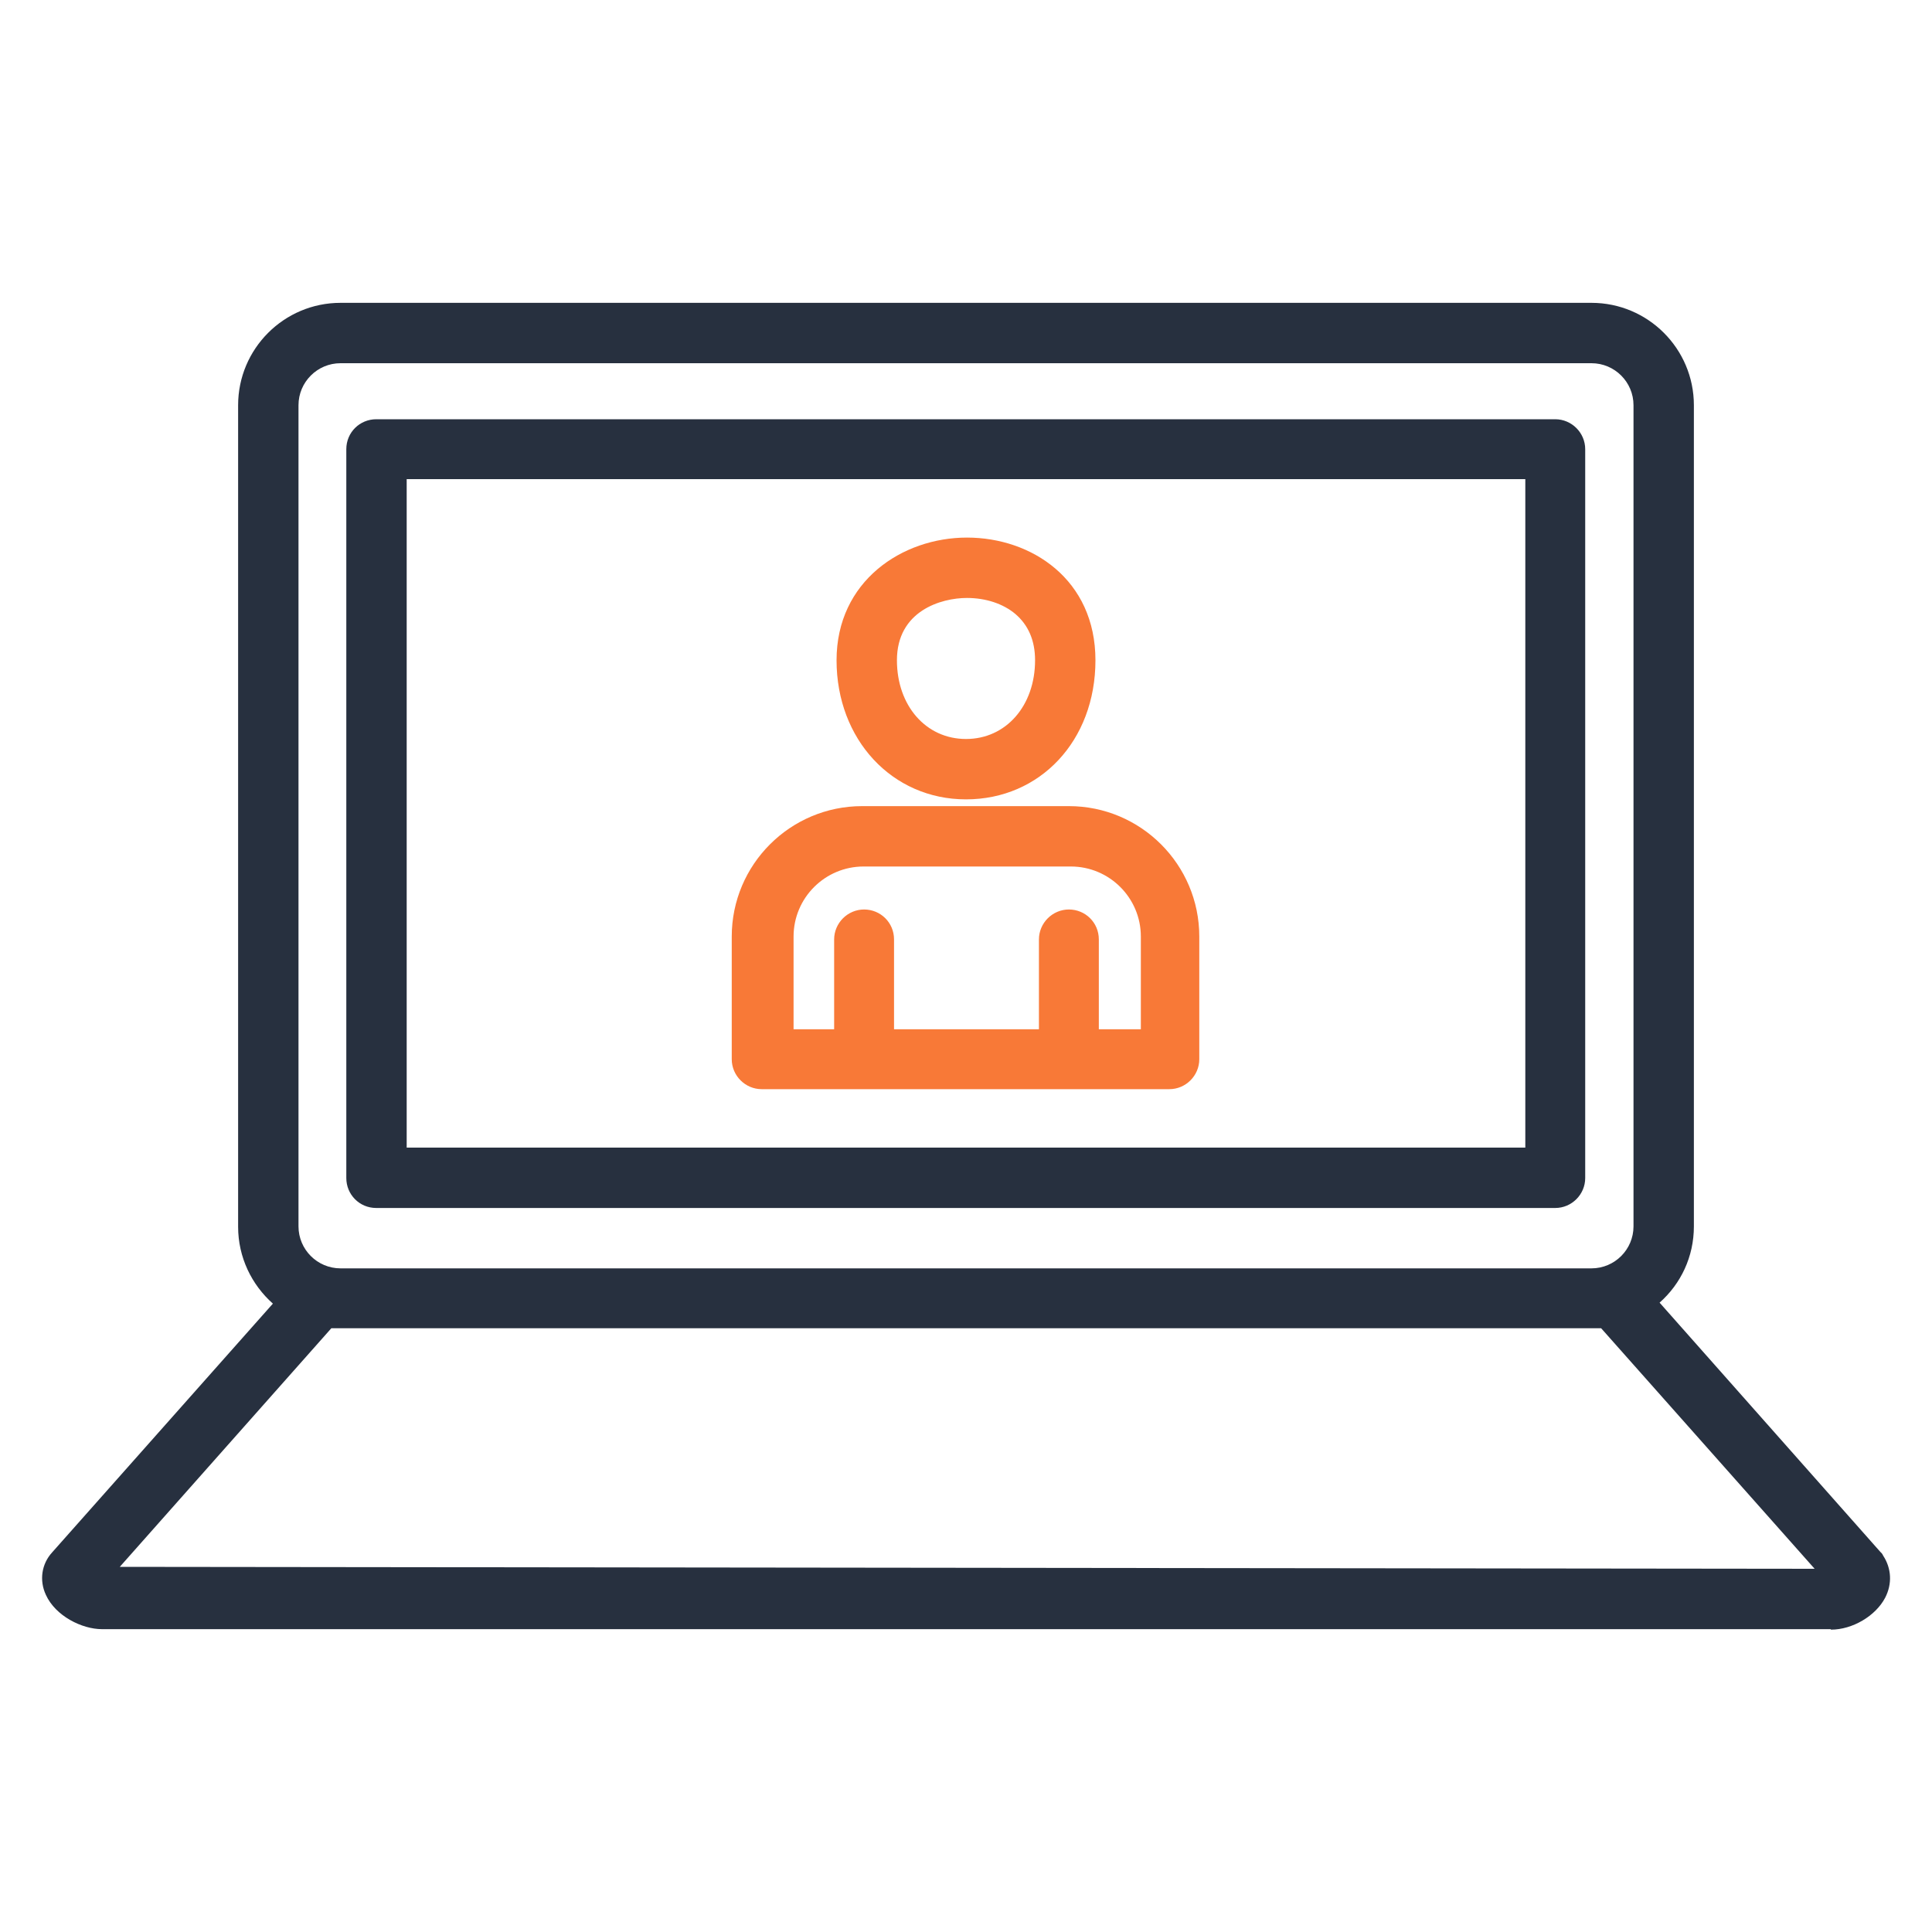
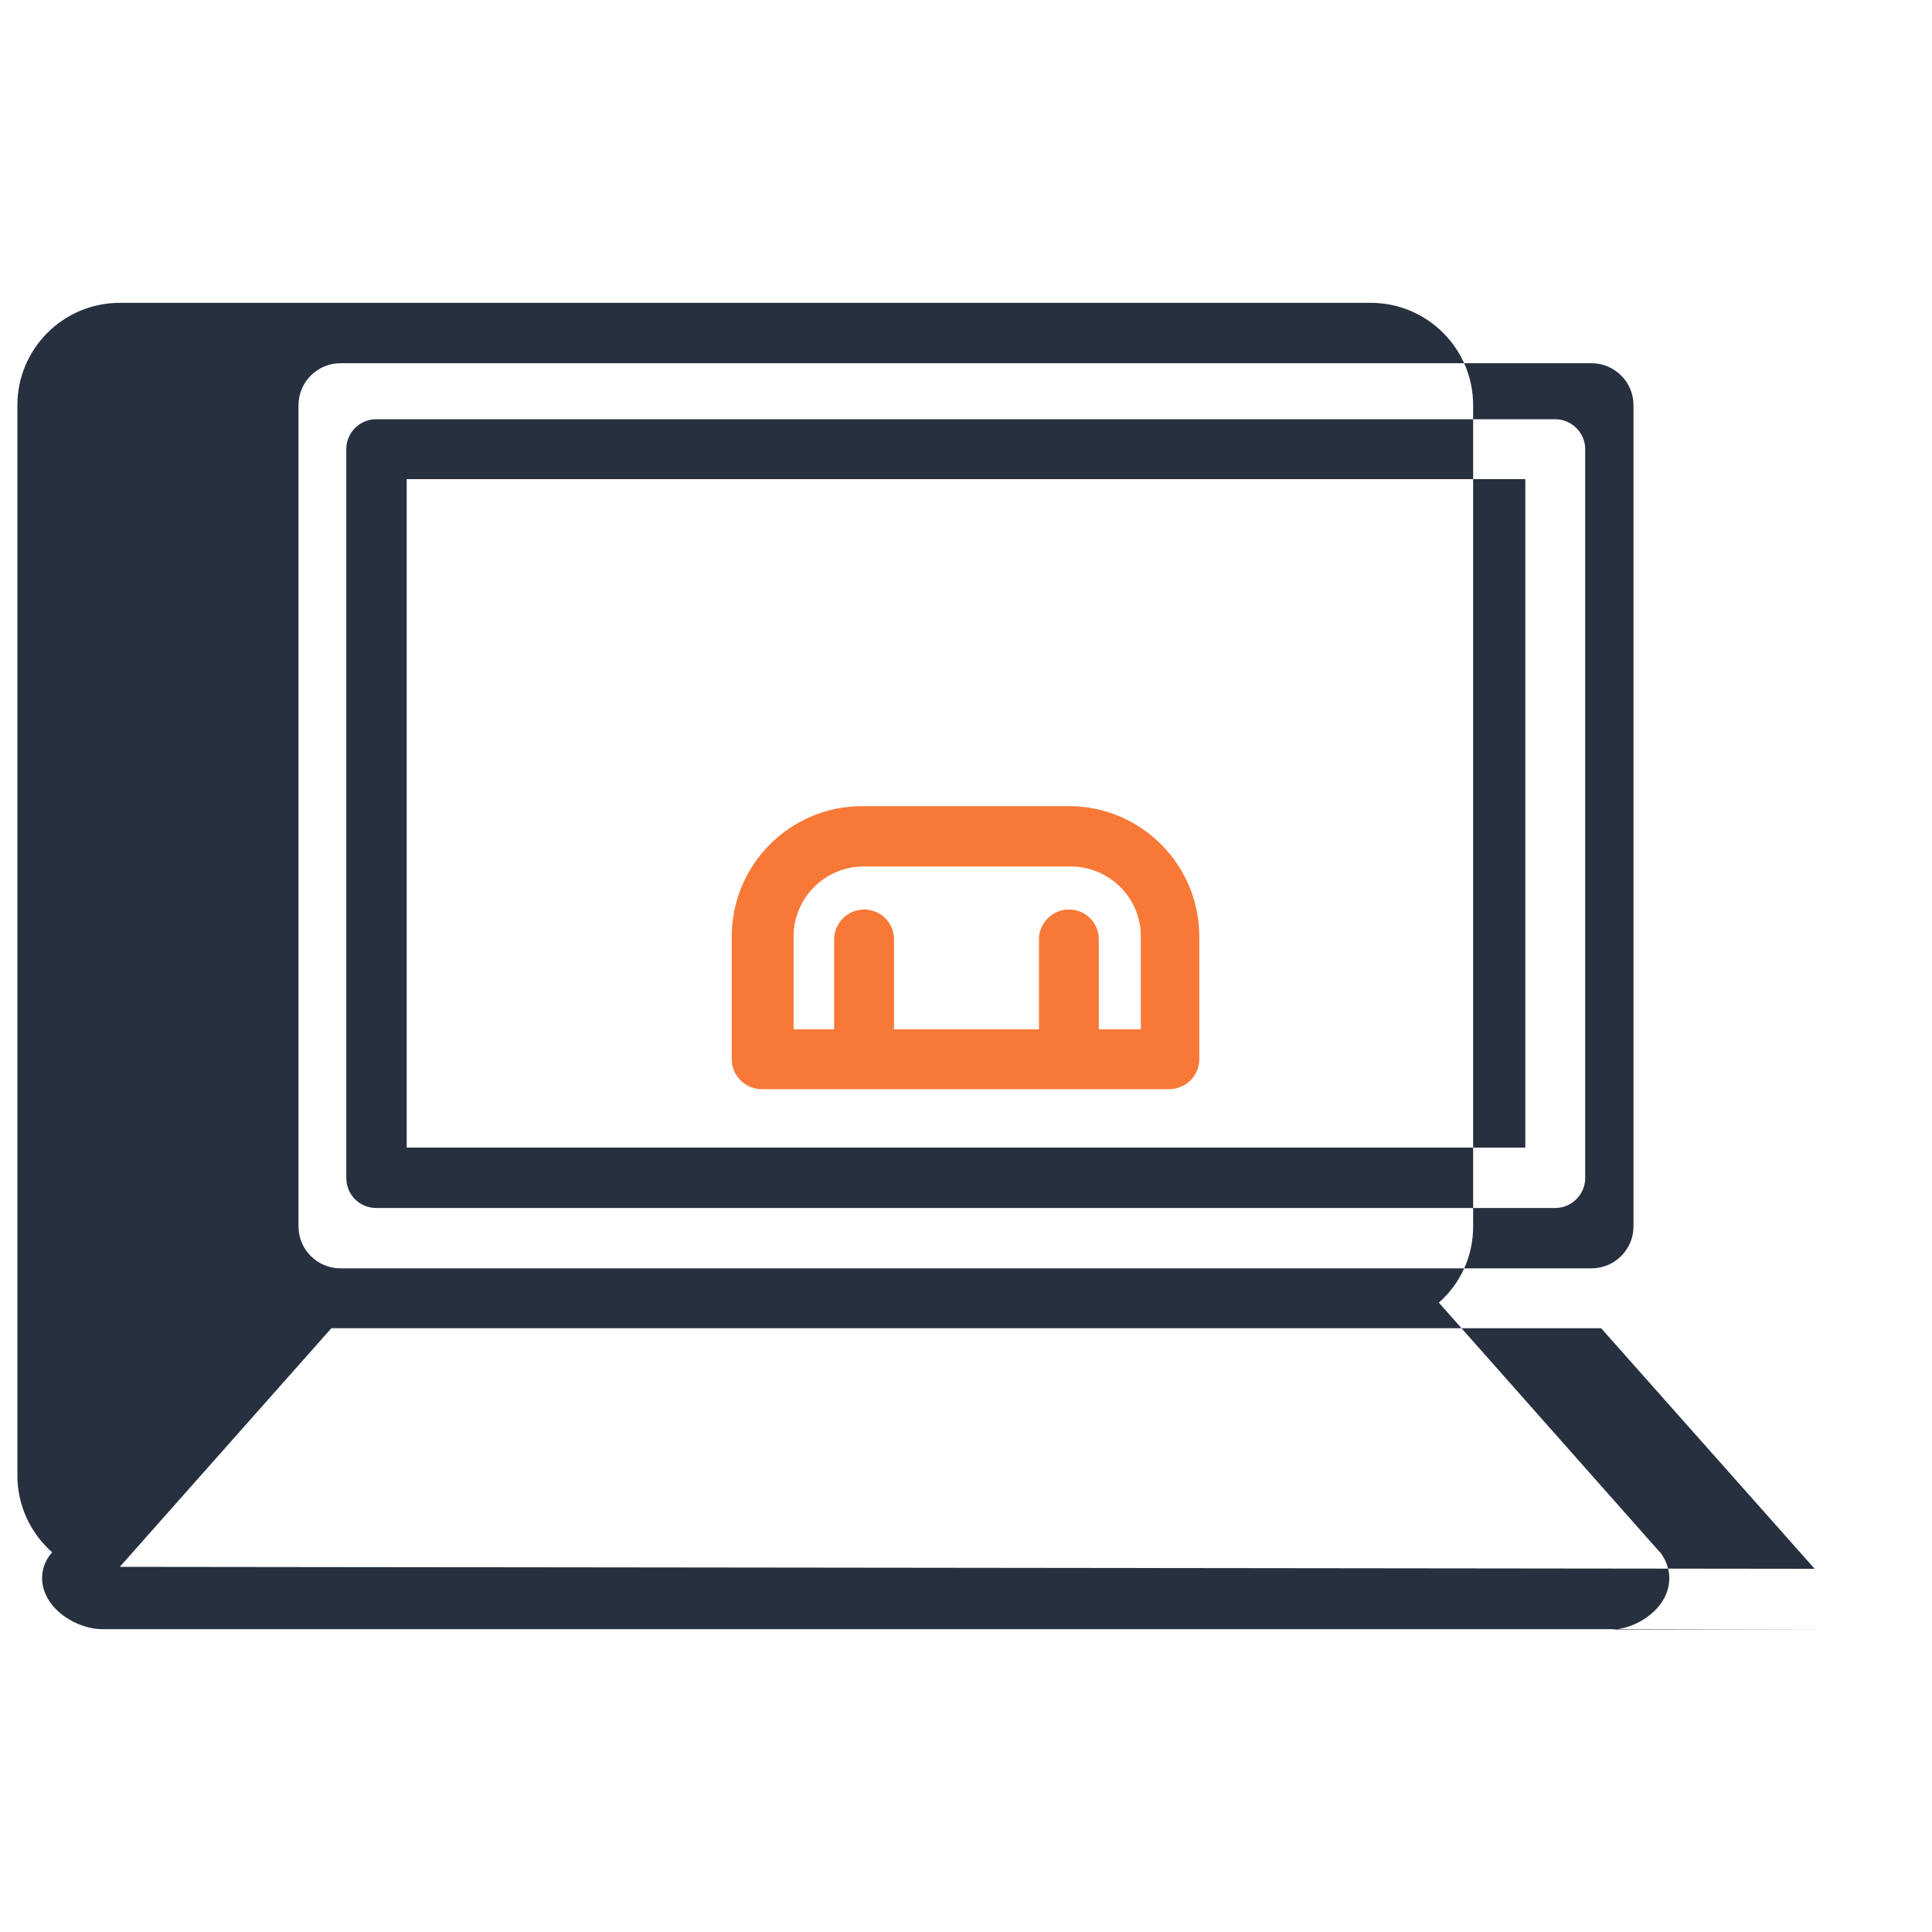
<svg xmlns="http://www.w3.org/2000/svg" id="Layer_1" width="40" height="40" viewBox="0 0 40 40">
-   <path d="M37.9,33.73H2.11c-.41,0-.96-.27-1.16-.71-.14-.3-.09-.64.13-.88l4.57-5.15c-.44-.39-.72-.96-.72-1.59V8.39c0-1.17.95-2.12,2.12-2.12h25.9c1.17,0,2.12.95,2.12,2.12v17c0,.63-.27,1.19-.71,1.58l4.57,5.16s.02.02.03.03c.01.01.02.03.03.05.17.26.19.58.04.87-.2.38-.68.66-1.12.66ZM2.48,32.44l35.09.04-4.42-4.98c-.07,0-.14,0-.21,0H7.05c-.06,0-.13,0-.19,0l-4.38,4.94ZM7.05,7.52c-.48,0-.87.39-.87.87v17c0,.48.39.87.87.87h25.9c.48,0,.87-.39.87-.87V8.39c0-.48-.39-.87-.87-.87H7.05ZM32.21,25.01H7.79c-.35,0-.62-.28-.62-.62v-15.09c0-.35.28-.62.62-.62h24.41c.34,0,.62.28.62.62v15.09c0,.34-.28.62-.62.62ZM8.42,23.76h23.16v-13.84H8.42v13.84Z" fill="#27303f" />
-   <path d="M20,16.55c-1.53,0-2.68-1.24-2.68-2.88s1.36-2.54,2.7-2.54,2.66.87,2.66,2.54-1.15,2.88-2.68,2.88ZM20.02,12.38c-.54,0-1.45.27-1.45,1.29,0,.94.6,1.63,1.43,1.63s1.43-.69,1.43-1.63c0-.41-.14-.73-.41-.96-.25-.21-.61-.33-1-.33Z" fill="#f87937" />
+   <path d="M37.9,33.73H2.11c-.41,0-.96-.27-1.16-.71-.14-.3-.09-.64.13-.88c-.44-.39-.72-.96-.72-1.59V8.39c0-1.17.95-2.12,2.12-2.12h25.9c1.17,0,2.12.95,2.12,2.12v17c0,.63-.27,1.19-.71,1.58l4.57,5.16s.02.02.03.03c.01.01.02.03.03.05.17.26.19.58.04.87-.2.38-.68.66-1.12.66ZM2.48,32.44l35.09.04-4.42-4.98c-.07,0-.14,0-.21,0H7.05c-.06,0-.13,0-.19,0l-4.38,4.94ZM7.05,7.52c-.48,0-.87.39-.87.87v17c0,.48.39.87.87.87h25.9c.48,0,.87-.39.87-.87V8.39c0-.48-.39-.87-.87-.87H7.05ZM32.21,25.01H7.79c-.35,0-.62-.28-.62-.62v-15.09c0-.35.28-.62.62-.62h24.41c.34,0,.62.28.62.62v15.09c0,.34-.28.62-.62.62ZM8.42,23.76h23.16v-13.84H8.42v13.84Z" fill="#27303f" />
  <path d="M22.14,16.69h-4.29c-1.49,0-2.7,1.21-2.7,2.7v2.54c0,.34.28.62.62.62h8.44c.34,0,.62-.28.62-.62v-2.54c0-1.49-1.21-2.7-2.7-2.7ZM23.59,21.31h-.84v-1.86c0-.35-.28-.62-.62-.62s-.62.28-.62.62v1.86h-3v-1.86c0-.35-.28-.62-.62-.62s-.62.28-.62.62v1.86h-.84v-1.92c0-.8.65-1.45,1.45-1.45h4.29c.8,0,1.45.65,1.45,1.45v1.92Z" fill="#f87937" />
</svg>